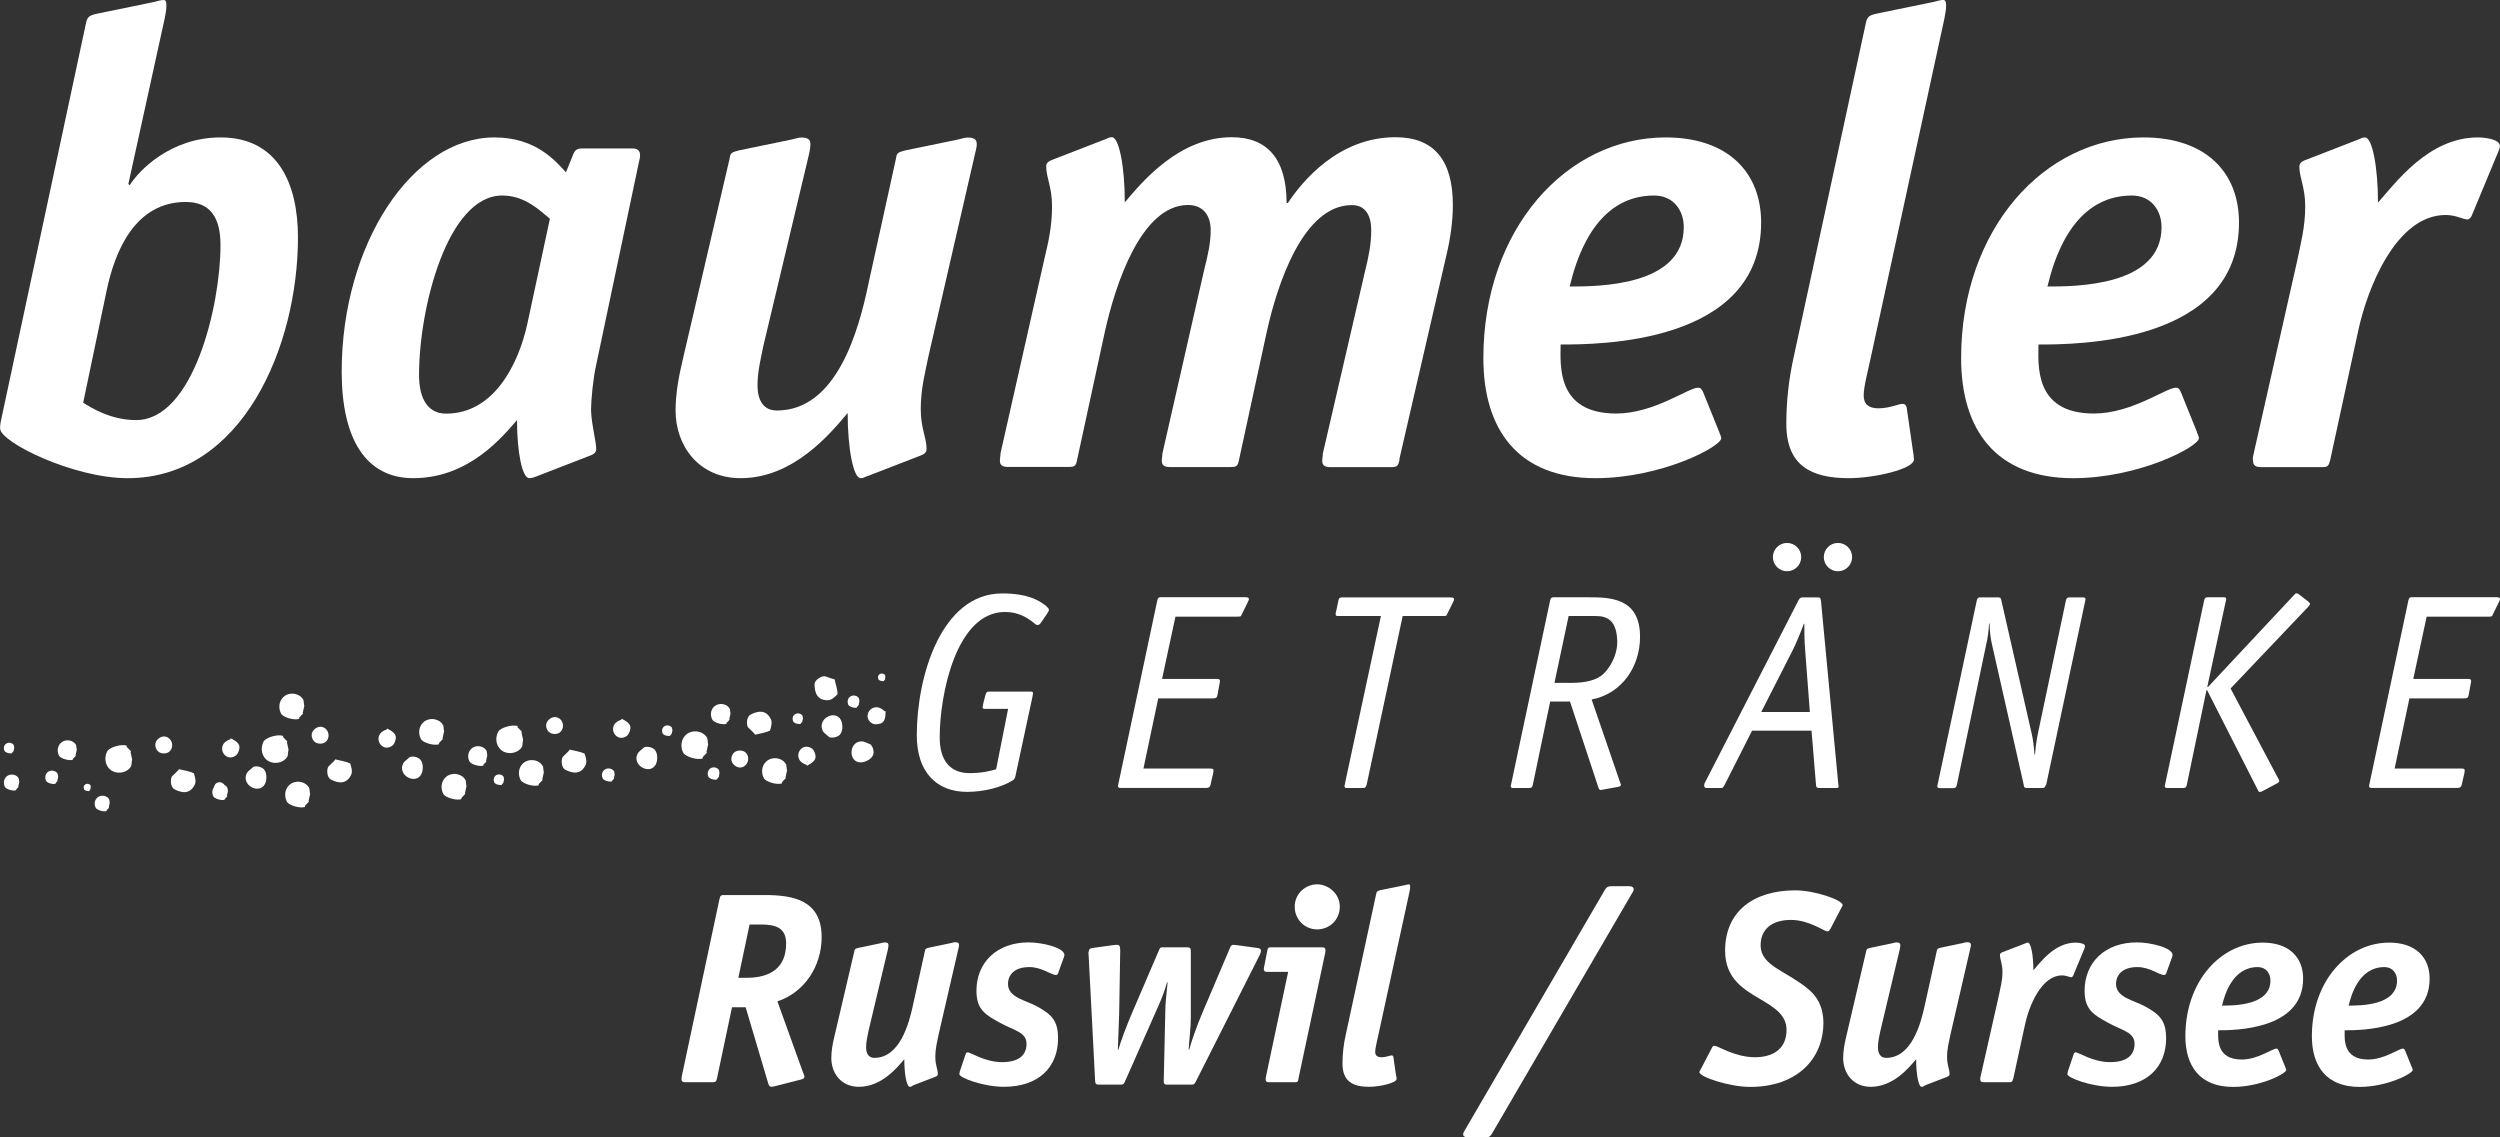
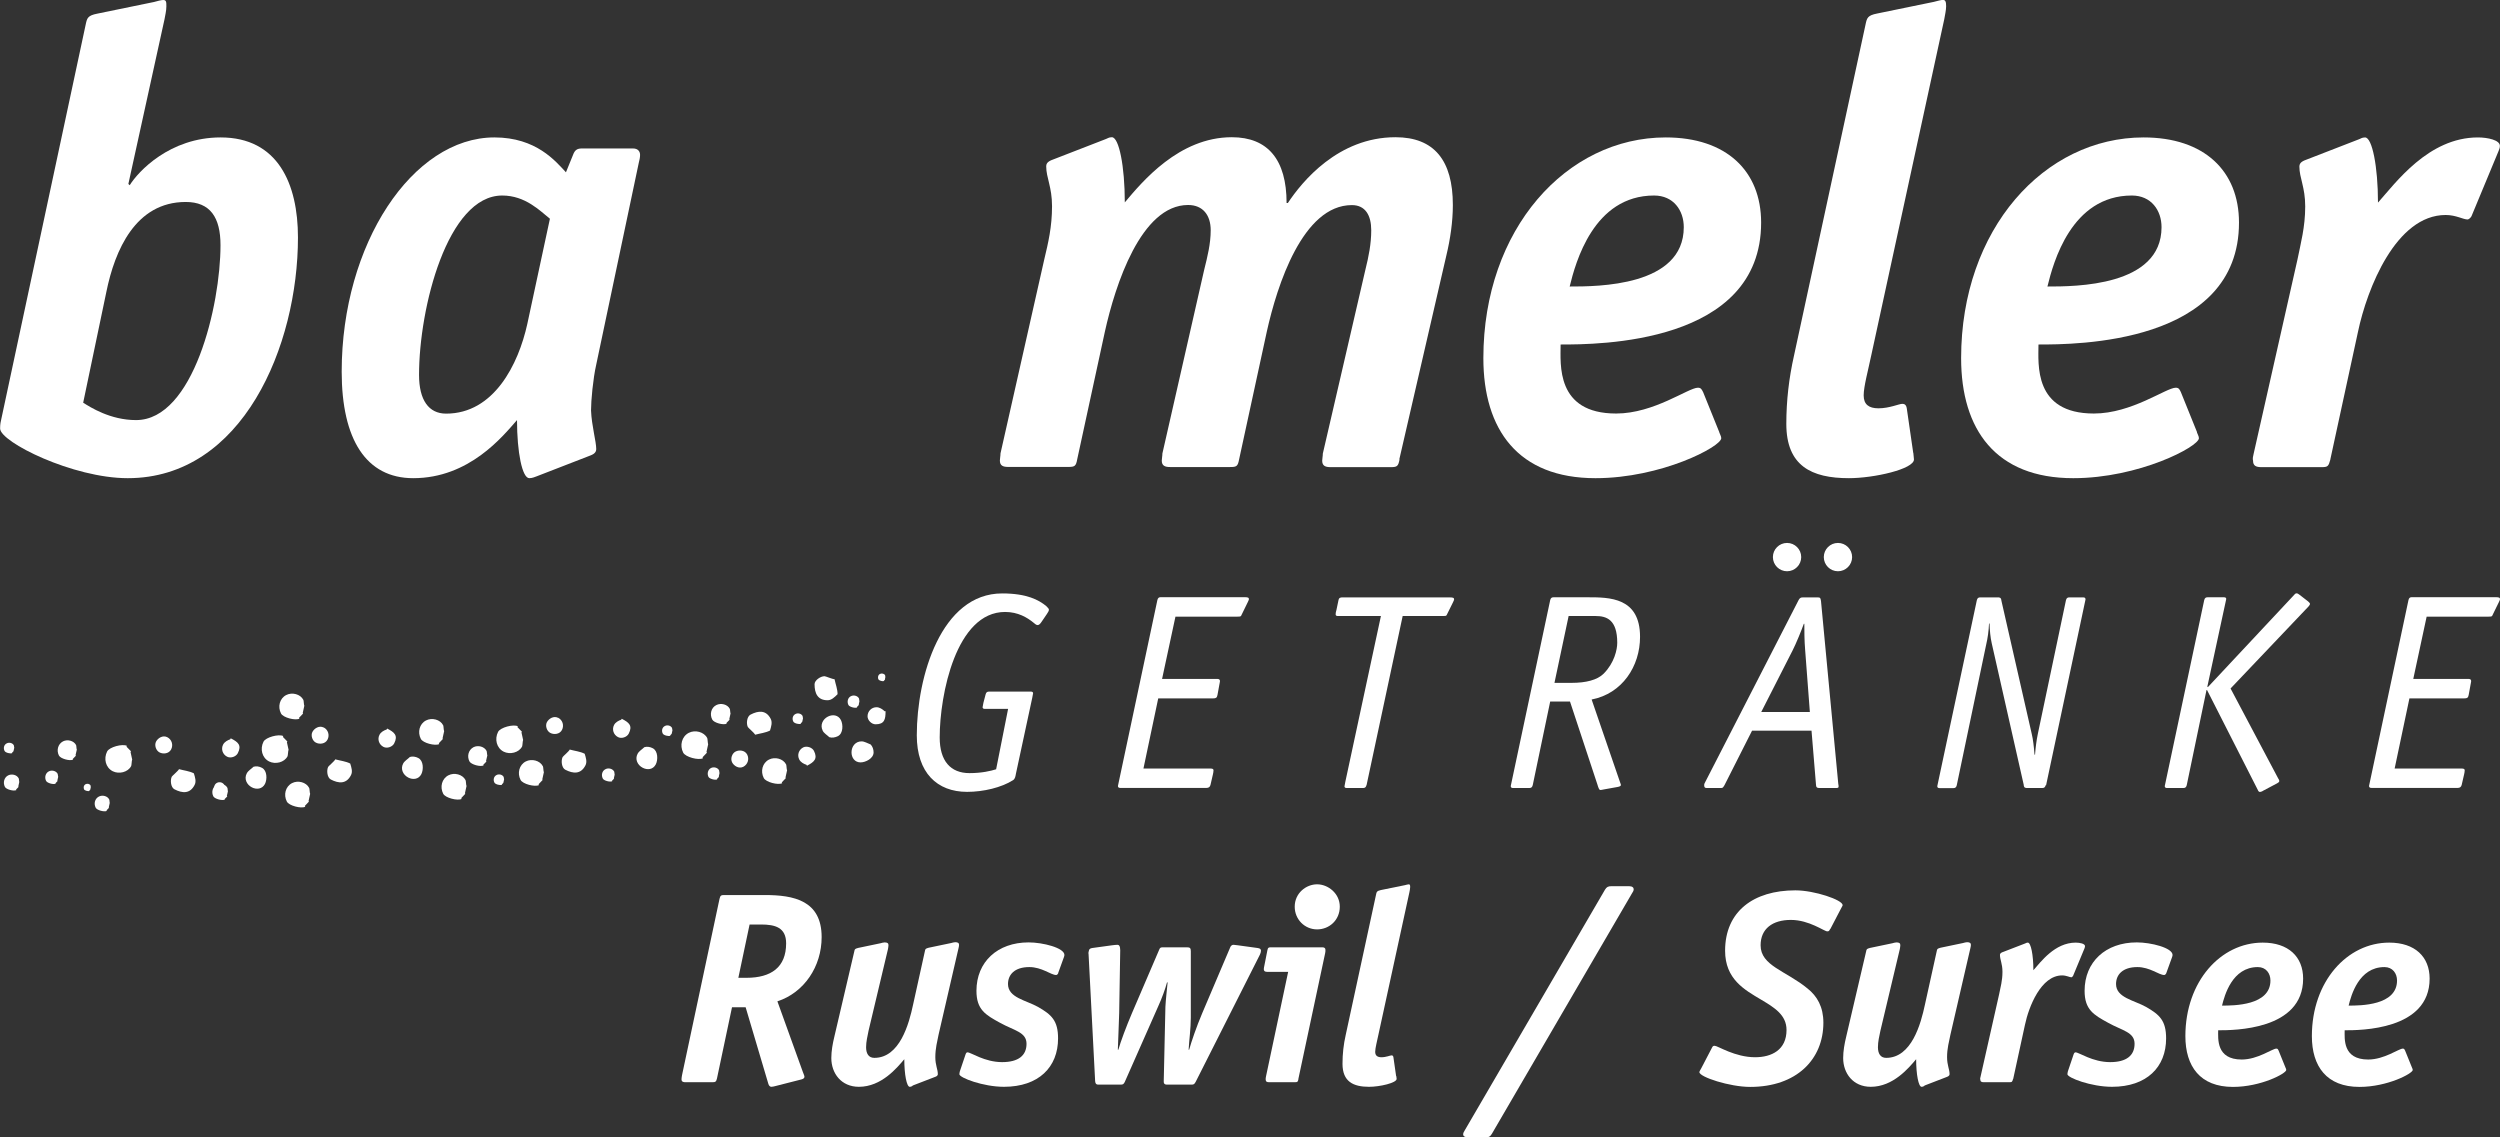
<svg xmlns="http://www.w3.org/2000/svg" id="Ebene_3" viewBox="0 0 240.13 109.25">
  <rect x="0" y="0" width="240.13" height="109.25" fill="#333333" stroke="none" />
  <defs>
    <style>.cls-1{fill:#fff;}</style>
  </defs>
  <path class="cls-1" d="M8.23,2.36c.13-.62.19-.87,1.12-1.05L14.8.19C15.05.12,15.48,0,15.67,0c.31,0,.31.19.31.62s-.12.87-.18,1.24l-3.47,15.81.13.12c.8-1.3,3.84-4.59,8.73-4.59,5.51,0,7.43,4.46,7.43,9.61,0,10.41-5.32,23.12-16.35,23.12-5.26,0-12.26-3.47-12.26-4.77,0-.43.06-.68.12-.93L8.23,2.36ZM7.99,38.68c.68.43,2.6,1.67,5.08,1.67,5.51,0,8.11-11.03,8.11-16.8,0-2.67-.99-4.15-3.34-4.15-4.83,0-6.81,4.65-7.62,8.62l-2.23,10.66Z" />
  <path class="cls-1" d="M51.58,45.74c-.18.06-.43.19-.74.19-.68,0-1.18-2.48-1.18-5.58-1.36,1.55-4.58,5.58-9.97,5.58-4.52,0-6.87-3.72-6.87-10.23,0-12.27,6.81-22.5,14.67-22.5,4.02,0,5.88,2.29,6.87,3.35l.68-1.67c.18-.5.43-.62.87-.62h4.89c.5,0,.68.31.68.62,0,.25-.06.5-.12.74l-4.09,19.4c-.31,1.36-.5,3.47-.5,4.4.06,1.49.5,2.98.5,3.72,0,.43-.43.56-.74.68l-4.95,1.92ZM52.82,21.01c-.93-.74-2.35-2.23-4.58-2.23-5.26,0-7.99,10.79-7.99,17.23,0,2.42.93,3.72,2.6,3.72,4.58,0,6.94-4.71,7.8-8.62l2.17-10.1Z" />
-   <path class="cls-1" d="M83.28,45.74c-.19.06-.31.19-.62.19-.68,0-1.24-2.79-1.24-6.26-1.67,1.98-5.2,6.26-10.28,6.26-4.02,0-6.25-3.1-6.25-6.51,0-1.61.31-3.29.68-4.83l4.52-19.4c.06-.5.19-.56.87-.74l5.08-1.05c.31-.06.62-.19.93-.19.62,0,.87.19.87.62,0,.25-.06.68-.12.93l-4.4,18.47c-.25,1.24-.56,2.48-.56,3.78,0,1.43.56,2.42,1.86,2.42,5.76,0,7.86-7.69,8.79-12.15l2.66-12.09c.06-.5.19-.56.87-.74l5.08-1.05c.31-.06.62-.19.93-.19.62,0,.87.19.87.62,0,.25-.06.5-.12.74l-4.52,19.65c-.31,1.55-.74,3.1-.74,5.08,0,1.86.56,2.73.56,3.84,0,.43-.43.56-.74.68l-4.95,1.92Z" />
  <path class="cls-1" d="M134.43,44.13c-.13.68-.25.74-.87.74h-5.76c-.49,0-.8-.12-.8-.62,0-.19.06-.43.06-.68l4.09-17.67c.31-1.24.56-2.48.56-3.78,0-1.43-.56-2.42-1.86-2.42-4.71,0-7.18,7.69-8.17,12.15l-2.66,12.27c-.13.68-.25.74-.87.74h-5.76c-.49,0-.8-.12-.8-.62,0-.19.06-.43.06-.68l4.02-17.67c.31-1.24.62-2.48.62-3.78,0-1.43-.74-2.42-2.17-2.42-4.52,0-7,7.69-7.99,12.15l-2.66,12.27c-.12.68-.25.74-.87.74h-5.76c-.5,0-.8-.12-.8-.62,0-.19.06-.43.06-.68l4.21-18.66c.37-1.55.74-3.1.74-5.08,0-1.86-.56-2.73-.56-3.84,0-.43.43-.56.74-.68l4.95-1.92c.19-.06.31-.19.62-.19.68,0,1.24,2.79,1.24,6.26,1.67-1.98,5.2-6.26,10.28-6.26,3.47,0,5.26,2.17,5.26,6.32h.12c1.36-2.05,4.83-6.32,10.34-6.32,3.72,0,5.51,2.23,5.51,6.51,0,1.61-.25,3.29-.62,4.83l-4.52,19.59Z" />
  <path class="cls-1" d="M165.14,41.53c.06.19.19.37.19.56,0,.81-5.76,3.84-12.08,3.84-7.43,0-10.77-4.65-10.77-11.53,0-12.4,7.99-21.2,17.52-21.2,5.82,0,9.16,3.22,9.16,8.18,0,11.71-15.73,11.71-19.26,11.71,0,1.86-.49,6.63,5.33,6.63,3.65,0,6.94-2.48,7.86-2.48.31,0,.37.19.5.43l1.55,3.84ZM150.77,27.52c2.66,0,10.96,0,10.96-5.7,0-1.61-.99-3.04-2.85-3.04-5.82,0-7.55,6.45-8.11,8.74" />
  <path class="cls-1" d="M183.78,43.51c0,.19.06.43.06.62,0,.93-3.84,1.8-6.25,1.8-3.59,0-6.01-1.18-6.01-5.21,0-2.23.25-4.4.74-6.57l6.87-31.8c.13-.62.19-.87,1.11-1.05l5.45-1.12c.25-.06.68-.19.87-.19.25,0,.31.19.31.62,0,.37-.12.87-.18,1.24l-7,32.23c-.31,1.49-.74,3.04-.74,3.9s.49,1.24,1.42,1.24c1.05,0,1.98-.43,2.29-.43.18,0,.37.06.43.43l.62,4.28Z" />
  <path class="cls-1" d="M211.02,41.53c.06.19.19.37.19.56,0,.81-5.76,3.84-12.07,3.84-7.43,0-10.77-4.65-10.77-11.53,0-12.4,7.99-21.2,17.53-21.2,5.82,0,9.16,3.22,9.16,8.18,0,11.71-15.73,11.71-19.26,11.71,0,1.86-.5,6.63,5.32,6.63,3.65,0,6.94-2.48,7.87-2.48.31,0,.37.19.49.43l1.55,3.84ZM196.66,27.52c2.66,0,10.96,0,10.96-5.7,0-1.61-.99-3.04-2.85-3.04-5.82,0-7.55,6.45-8.11,8.74" />
  <path class="cls-1" d="M223.84,44.13c-.19.68-.25.74-.87.74h-5.76c-.5,0-.8-.12-.8-.62-.06-.19,0-.43.06-.68l4.21-18.66c.31-1.55.74-3.1.74-5.08,0-1.86-.56-2.73-.56-3.84,0-.43.43-.56.74-.68l4.95-1.92c.19-.06.31-.19.62-.19.68,0,1.24,2.79,1.24,6.26,1.67-1.86,4.83-6.26,9.6-6.26.93,0,2.11.25,2.11.81,0,.19-.06.31-.13.5l-2.6,6.26c-.06.12-.25.31-.37.31-.44,0-1.11-.43-2.11-.43-4.77,0-7.55,7.07-8.42,11.22l-2.66,12.27Z" />
  <path class="cls-1" d="M97.57,74.38c-.03.13-.05.43-.27.56-1.1.7-2.83,1.12-4.41,1.12-2.88,0-4.83-1.84-4.83-5.43,0-5.67,2.35-13.63,8.2-13.63,2.4,0,3.52.64,4.22,1.2.19.19.27.27.27.37s-.08.24-.19.4l-.53.78c-.13.19-.24.29-.37.29s-.27-.13-.4-.24c-.59-.48-1.47-1.02-2.72-1.02-4.7,0-6.28,7.94-6.28,12.06,0,2.25,1.04,3.42,2.86,3.42,1.18,0,2.06-.21,2.56-.37l1.15-5.8h-2.24c-.13,0-.21-.05-.21-.16q0-.05.08-.43l.21-.8c.05-.21.16-.27.32-.27h4.03c.13,0,.21.05.21.16q0,.05-.08.43l-1.58,7.35Z" />
  <path class="cls-1" d="M112.9,59.25l-1.28,5.96h5.29c.16,0,.27.05.27.21,0,.08-.03.13-.03.19l-.21,1.15c-.05.27-.16.32-.4.32h-5.29l-1.42,6.74h6.44c.16,0,.29.03.29.16s-.03.27-.05.37l-.24,1.04c-.05.21-.19.29-.37.29h-8.31c-.13,0-.21-.05-.21-.19l3.79-17.86c.05-.21.16-.27.32-.27h8.04c.35,0,.43.05.43.19,0,.08-.08.21-.11.29l-.64,1.31c-.05.08-.16.08-.35.08h-5.96Z" />
  <path class="cls-1" d="M131.25,75.42c-.05.21-.16.27-.32.27h-1.58c-.13,0-.21-.05-.21-.16q0-.05.08-.43l3.42-15.93h-4.14c-.13,0-.21-.05-.21-.16,0-.13.03-.27.08-.43l.19-.91c.05-.27.19-.29.4-.29h10.28c.35,0,.43.05.43.19,0,.08-.08.21-.11.29l-.61,1.23c-.05.08-.16.08-.35.08h-3.87l-3.47,16.25Z" />
  <path class="cls-1" d="M147.22,75.42c-.05.21-.16.27-.32.27h-1.58c-.13,0-.21-.05-.21-.19l3.79-17.86c.05-.21.16-.27.32-.27h3.26c2.11,0,5.05,0,5.05,3.8,0,2.83-1.71,5.45-4.65,6.02l2.7,7.86c.03.11.11.27.11.35,0,.11-.16.16-.32.19l-1.34.24c-.13.03-.24.05-.32.05-.11,0-.19-.24-.27-.51l-2.64-7.99h-1.9l-1.68,8.05ZM150.96,65.59c1.36,0,2.46-.27,3.07-.88,1.04-1.04,1.31-2.33,1.31-2.97,0-2.22-1.02-2.57-2.08-2.57h-2.59l-1.36,6.42h1.66Z" />
  <path class="cls-1" d="M172.77,57.62c.11-.19.19-.24.43-.24h1.34c.29,0,.32.03.37.35l1.66,17.56c.03.13.03.21.03.27,0,.11-.08.13-.24.13h-1.63c-.21,0-.3-.08-.3-.32l-.43-5.19h-5.71l-2.65,5.24c-.13.21-.16.27-.32.27h-1.39c-.16,0-.24-.05-.24-.27,0-.13.05-.21.11-.32l8.97-17.48ZM173.39,62.46c-.08-.96-.08-1.87-.08-2.54h-.05c-.21.59-.75,1.92-1.07,2.54l-3.02,5.93h4.67l-.45-5.93ZM171.65,54.87c-.75,0-1.36-.61-1.36-1.36s.61-1.36,1.36-1.36,1.36.61,1.36,1.36-.61,1.36-1.36,1.36M176.54,54.87c-.75,0-1.36-.61-1.36-1.36s.61-1.36,1.36-1.36,1.36.61,1.36,1.36-.61,1.36-1.36,1.36" />
  <path class="cls-1" d="M196.49,75.42c-.05.21-.16.27-.32.27h-1.42c-.21,0-.35,0-.37-.32l-3.07-13.58c-.13-.56-.19-1.23-.21-1.9h-.05c-.03.72-.13,1.42-.27,2.01l-2.83,13.53c-.05.21-.16.27-.32.27h-1.34c-.13,0-.21-.05-.21-.19l3.8-17.86c.05-.21.16-.27.32-.27h1.66c.21,0,.35,0,.38.32l2.91,12.78c.13.53.21,1.23.27,2.01h.05c.05-.67.13-1.34.27-2.01l2.7-12.83c.05-.21.16-.27.32-.27h1.34c.13,0,.22.05.22.19l-3.79,17.86Z" />
  <path class="cls-1" d="M217.32,75.99c-.08.03-.16.08-.24.08s-.16-.05-.21-.19l-4.88-9.6h-.05l-1.9,9.14c-.05.21-.16.27-.32.27h-1.58c-.13,0-.21-.05-.21-.19l3.79-17.86c.05-.21.16-.27.32-.27h1.58c.13,0,.24.05.21.19l-1.81,8.39.05.05,8.28-8.85c.03-.05.13-.16.24-.16s.19.08.27.13l.83.64c.05.05.19.16.19.24,0,.11-.11.19-.13.24l-7.5,7.89,4.57,8.63c.05.08.11.16.11.27,0,.08-.11.16-.21.21l-1.36.72Z" />
  <path class="cls-1" d="M233.08,59.25l-1.28,5.96h5.29c.16,0,.27.05.27.21,0,.08-.03.13-.03.19l-.21,1.15c-.05.27-.16.32-.4.32h-5.29l-1.42,6.74h6.44c.16,0,.29.03.29.16s-.03.27-.05.37l-.24,1.04c-.05.21-.19.29-.37.29h-8.31c-.13,0-.22-.05-.22-.19l3.79-17.86c.05-.21.16-.27.32-.27h8.04c.35,0,.43.05.43.19,0,.08-.08.21-.11.29l-.64,1.31c-.05.08-.16.08-.35.08h-5.95Z" />
  <path class="cls-1" d="M80.16,65.24c.1.48.29.96.29,1.44-.29.29-.58.58-.96.58-.96,0-1.25-.67-1.25-1.54,0-.38.58-.77.96-.77.1,0,.77.29.96.29M83.62,71.5c.19.19.29.48.29.77,0,.58-.77.96-1.25.96-.58,0-.87-.48-.87-.96,0-.58.38-1.06.96-1.06.29,0,.58.19.86.29M85.06,68.32c0,.77-.1,1.25-.96,1.25-.39,0-.77-.39-.77-.77,0-.48.38-.87.86-.87.29,0,.58.19.77.38h.1Z" />
  <path class="cls-1" d="M67.86,72.22l.04.08-.42.44.04.09c-.43.22-1.68-.11-1.9-.54-.35-.69-.14-1.55.54-1.9.6-.31,1.46-.1,1.77.5.04.08.05.52.09.6l-.16.73ZM71.84,69.85c-.18-.34-.1-1.03.25-1.21.77-.4,1.5-.45,1.94.41.17.34.05.73-.07,1.12-.43.22-.95.27-1.42.4-.09-.17-.65-.64-.7-.73M70.32,73.22c-.18-.34-.01-.86.33-1.03.34-.18.9-.14,1.12.29.22.43.05.95-.37,1.17-.43.22-.9-.08-1.08-.42M79.02,70.17c-.26-.51-.01-1.08.5-1.34.43-.22.99-.18,1.25.33.22.43.23,1.29-.29,1.55-.26.13-.56.18-.82.1-.22-.21-.52-.38-.65-.64M77.46,73.46c-.26-.08-.56-.25-.69-.51-.22-.43-.05-.94.38-1.16.34-.17.86,0,1.03.33.39.77.01,1.08-.67,1.43l-.04-.08Z" />
  <path class="cls-1" d="M50.24,71.1c-.04.08-.05.52-.09.6-.31.6-1.17.8-1.77.5-.69-.35-.89-1.21-.54-1.9.22-.43,1.47-.76,1.9-.54l-.04.08.43.44-.04.08.16.73ZM54.74,72c.47.13.99.18,1.42.4.12.39.25.78.07,1.12-.44.86-1.17.81-1.94.41-.34-.18-.42-.86-.25-1.21.04-.08.61-.55.69-.73M53.61,68.94c.43.22.59.74.37,1.17-.22.43-.78.47-1.12.29-.34-.17-.51-.69-.33-1.03s.65-.64,1.08-.42M61.88,71.77c.26-.08.56-.04.82.1.51.26.51,1.12.29,1.55-.27.52-.82.55-1.25.33-.51-.26-.77-.83-.5-1.34.13-.26.43-.43.65-.64M59.72,69.04c.69.35,1.07.65.67,1.43-.18.34-.69.51-1.03.33-.43-.22-.6-.74-.38-1.16.13-.26.44-.43.69-.51l.04-.08Z" />
  <path class="cls-1" d="M12.69,72.98c-.04.08-.05.52-.09.6-.31.6-1.17.8-1.77.5-.69-.35-.89-1.21-.54-1.9.22-.43,1.47-.76,1.9-.54l-.04.08.43.44-.04.08.16.73ZM17.2,73.88c.47.13.99.18,1.42.4.12.39.25.78.07,1.12-.44.86-1.17.81-1.94.41-.34-.18-.42-.86-.25-1.21.04-.08.61-.55.7-.73M16.07,70.81c.43.22.59.74.37,1.17-.22.43-.78.47-1.12.29-.34-.18-.51-.69-.33-1.04.18-.34.65-.64,1.08-.42M24.34,73.65c.26-.08.56-.04.82.1.51.26.51,1.12.29,1.55-.27.51-.82.55-1.25.33-.51-.26-.77-.83-.5-1.34.13-.26.43-.43.65-.64M22.17,70.92c.69.35,1.07.65.67,1.43-.18.34-.69.51-1.03.33-.43-.22-.6-.74-.38-1.16.13-.26.44-.43.69-.51l.04-.09Z" />
  <path class="cls-1" d="M27.71,72.04c-.04.08-.05.52-.09.6-.31.6-1.17.8-1.77.5-.69-.35-.89-1.21-.54-1.9.22-.43,1.47-.76,1.9-.54l-.04.08.43.44-.04.08.16.73ZM32.22,72.94c.47.13.99.18,1.42.4.12.39.25.78.07,1.12-.44.86-1.17.81-1.94.41-.34-.18-.42-.86-.25-1.21.04-.08.61-.55.69-.73M31.09,69.87c.43.22.59.74.37,1.17-.22.43-.78.47-1.12.29-.34-.17-.51-.69-.33-1.03.18-.34.65-.64,1.08-.42M39.36,72.71c.26-.08.56-.04.82.1.51.26.51,1.12.29,1.55-.26.51-.82.55-1.25.33-.51-.26-.77-.83-.5-1.34.13-.26.44-.43.65-.64M37.19,69.98c.68.35,1.07.65.67,1.43-.18.34-.69.51-1.03.33-.43-.22-.6-.74-.38-1.16.13-.26.43-.43.69-.51l.04-.08Z" />
  <path class="cls-1" d="M70.05,69.07l.03.06-.31.32.03.06c-.32.16-1.23-.08-1.39-.4-.26-.5-.11-1.14.4-1.39.44-.22,1.07-.07,1.29.37.03.06.04.38.07.44l-.12.54Z" />
  <path class="cls-1" d="M82.48,67.67l.02.04-.19.2.02.04c-.19.1-.75-.05-.84-.24-.15-.31-.06-.69.24-.84.27-.14.65-.04.78.22.02.04.02.23.04.27l-.07.33Z" />
  <path class="cls-1" d="M85.01,65.25v.02s-.11.12-.11.12v.02c-.11.06-.45-.03-.52-.15-.1-.19-.04-.43.15-.53.17-.08.41-.03.49.14.01.02.01.14.02.17l-.04.2Z" />
  <path class="cls-1" d="M69.04,74.58l.02.04-.19.2.02.04c-.19.1-.75-.05-.84-.24-.15-.31-.06-.69.24-.85.27-.14.65-.04.78.22.02.04.02.23.04.27l-.07.33Z" />
  <path class="cls-1" d="M58.96,74.75l.02.04-.2.21.02.04c-.2.1-.8-.05-.9-.26-.17-.33-.07-.74.26-.9.28-.15.69-.05.84.24.02.04.02.24.04.29l-.08.35Z" />
  <path class="cls-1" d="M64.51,70.44l.02.03-.16.17.02.03c-.17.08-.65-.04-.73-.21-.14-.27-.06-.6.21-.73.23-.12.56-.04.68.19.02.03.02.2.04.23l-.06.28Z" />
  <path class="cls-1" d="M77.05,69.29l.02.03-.16.17.02.03c-.17.08-.65-.04-.73-.21-.14-.27-.06-.6.21-.73.23-.12.56-.04.68.19.02.03.02.2.04.23l-.06.28Z" />
  <path class="cls-1" d="M48.34,75.15l.02.03-.16.17.02.03c-.17.08-.65-.04-.73-.21-.14-.27-.06-.6.21-.73.23-.12.56-.04.68.19.02.03.02.2.04.23l-.06.28Z" />
  <path class="cls-1" d="M21.49,75.9l.02.03-.16.17.02.03c-.17.08-.65-.04-.73-.21-.14-.27-.06-.6.21-.73.23-.12.56-.04.68.19.02.03.02.2.04.23l-.06.28Z" />
  <path class="cls-1" d="M21.8,76.45l.03.05-.25.25.02.05c-.25.13-.98-.06-1.11-.31-.2-.4-.08-.9.32-1.11.35-.18.85-.06,1.03.29.03.05.03.3.05.35l-.1.43Z" />
  <path class="cls-1" d="M5.51,74.98l.02.04-.2.21.02.04c-.21.11-.81-.05-.92-.26-.17-.33-.07-.75.26-.92.29-.15.7-.05.85.24.02.04.03.25.05.29l-.08.35Z" />
  <path class="cls-1" d="M10.44,77.54l.03.05-.24.25.03.05c-.24.12-.95-.06-1.07-.31-.2-.39-.08-.87.31-1.07.34-.17.82-.06.99.28.03.05.03.29.05.34l-.09.41Z" />
  <path class="cls-1" d="M8.68,75.81v.02s-.1.12-.1.12v.02c-.1.06-.44-.03-.5-.14-.09-.18-.04-.41.15-.51.16-.08.39-.03.47.13.01.02.01.14.02.16l-.04.2Z" />
  <path class="cls-1" d="M1.29,72.11l.02.03-.16.17.02.03c-.17.08-.65-.04-.73-.21-.14-.27-.06-.6.21-.73.23-.12.56-.04.68.19.02.03.02.2.04.23l-.06.28Z" />
  <path class="cls-1" d="M46.69,73.09l.03.06-.3.31.03.06c-.3.16-1.2-.08-1.36-.39-.25-.49-.1-1.1.39-1.36.43-.22,1.04-.07,1.26.36.03.06.04.37.07.43l-.12.52Z" />
  <path class="cls-1" d="M7.26,72.53l.03.06-.3.31.03.06c-.3.16-1.2-.08-1.36-.39-.25-.49-.1-1.1.39-1.36.43-.22,1.04-.07,1.26.36.03.06.03.37.07.43l-.12.52Z" />
  <path class="cls-1" d="M1.76,75.54l.02.05-.24.25.03.05c-.25.13-.98-.06-1.1-.31-.2-.4-.08-.9.31-1.1.35-.18.85-.06,1.02.29.03.05.03.3.05.35l-.09.42Z" />
  <path class="cls-1" d="M52.08,74.84l.04.08-.39.41.04.08c-.4.2-1.57-.1-1.77-.5-.33-.64-.14-1.44.5-1.77.56-.29,1.36-.1,1.65.47.04.08.04.48.09.56l-.15.68Z" />
  <path class="cls-1" d="M42.5,70.9l.04.08-.39.41.04.08c-.4.2-1.57-.1-1.77-.5-.33-.64-.14-1.44.5-1.77.56-.29,1.36-.1,1.65.47.04.08.04.48.09.56l-.15.68Z" />
  <path class="cls-1" d="M44.65,76.17l.04.08-.39.41.04.08c-.4.2-1.57-.1-1.77-.5-.33-.64-.14-1.44.5-1.77.56-.29,1.36-.1,1.65.47.04.08.04.48.09.56l-.15.68Z" />
  <path class="cls-1" d="M29.63,76.92l.04.08-.39.41.04.08c-.4.2-1.57-.1-1.77-.5-.33-.64-.14-1.44.5-1.77.56-.29,1.36-.1,1.65.47.04.08.04.48.09.56l-.15.68Z" />
  <path class="cls-1" d="M29.07,68.46l.04.08-.39.41.04.08c-.4.2-1.57-.1-1.77-.5-.33-.64-.14-1.44.5-1.77.56-.29,1.36-.1,1.65.47.04.08.04.48.09.56l-.15.68Z" />
  <path class="cls-1" d="M75.44,74.66l.04.08-.39.41.04.08c-.4.2-1.57-.1-1.77-.5-.33-.64-.14-1.44.5-1.77.56-.29,1.36-.1,1.65.47.04.08.04.48.09.56l-.15.68Z" />
  <path class="cls-1" d="M68.87,103.58c-.08.34-.16.37-.47.37h-2.55c-.34,0-.39-.13-.39-.29,0-.08.03-.29.05-.39l3.6-16.93c.08-.34.16-.37.47-.37h3.88c2.78,0,5.46.52,5.46,4.04,0,2.83-1.68,5.33-4.25,6.17l2.44,6.77c.03.1.16.37.16.47,0,.13-.1.21-.29.26l-2.47.63c-.13.03-.29.08-.42.08s-.24-.11-.29-.29l-2.18-7.35h-1.31l-1.44,6.82ZM71.7,93.92c2.36,0,3.81-1,3.81-3.31,0-1.52-1.05-1.81-2.41-1.81h-1.1l-1.08,5.12h.79Z" />
  <path class="cls-1" d="M87.64,104.31c-.08.03-.13.08-.26.08-.29,0-.52-1.18-.52-2.65-.71.84-2.2,2.65-4.36,2.65-1.71,0-2.65-1.31-2.65-2.76,0-.68.13-1.39.29-2.05l1.92-8.21c.03-.21.08-.24.37-.32l2.15-.45c.13-.03.26-.08.39-.08.26,0,.37.08.37.26,0,.1-.03.29-.05.39l-1.86,7.82c-.1.53-.24,1.05-.24,1.6,0,.6.24,1.02.79,1.02,2.44,0,3.33-3.25,3.73-5.14l1.13-5.12c.03-.21.08-.24.37-.32l2.15-.45c.13-.03.26-.08.39-.08.26,0,.37.08.37.26,0,.1-.03.21-.05.31l-1.92,8.32c-.13.66-.31,1.31-.31,2.15,0,.79.24,1.16.24,1.63,0,.18-.18.24-.32.29l-2.1.81Z" />
  <path class="cls-1" d="M101.65,93.47c-.08.16-.16.18-.21.18-.5,0-1.36-.76-2.57-.76-1.42,0-2.05.73-2.05,1.63,0,1.31,1.73,1.55,2.89,2.2,1.29.74,1.92,1.31,1.92,3.02,0,2.76-1.86,4.65-5.2,4.65-1.99,0-4.28-.87-4.28-1.21,0-.11.03-.18.05-.29l.55-1.63c.05-.13.1-.18.18-.18.34,0,1.63.94,3.33.94,1.55,0,2.34-.63,2.34-1.76s-1.18-1.26-2.55-2.02c-1.39-.76-2.26-1.26-2.26-3.07,0-2.78,2.02-4.65,5.01-4.65,1.36,0,3.44.52,3.44,1.21,0,.08-.03.13-.05.21l-.55,1.52Z" />
  <path class="cls-1" d="M114.83,103.94c-.1.18-.16.24-.37.24h-2.31c-.18,0-.39,0-.37-.34l.16-7.14c.03-.63.16-1.79.21-2.31l-.05-.05c-.18.68-.5,1.55-.87,2.36l-3.2,7.24c-.1.18-.16.24-.37.24h-2.1c-.18,0-.34,0-.37-.34l-.63-12.18c-.03-.13,0-.26.03-.34,0-.1.1-.24.31-.26l1.89-.26c.21-.03.45-.05.55-.05.13,0,.26.1.26.52l-.1,6.04c0,.42-.13,3.25-.13,3.52h.05c.21-.76.76-2.23,1.31-3.52l2.6-6.06c.08-.21.13-.26.37-.26h2.31c.29,0,.37.08.37.37v6.4c0,1.02-.16,2.15-.21,3.07h.05c.21-.76.71-2.23,1.26-3.52l2.7-6.35c.05-.11.16-.21.29-.21.1,0,.21.03.45.05l1.89.26c.21.03.31.11.31.26,0,.11-.05.26-.1.37l-6.19,12.26Z" />
  <path class="cls-1" d="M124.72,103.63c-.05.29-.1.32-.37.32h-2.44c-.21,0-.34-.05-.34-.26,0-.08,0-.18.03-.29l2.13-10.05h-2c-.24,0-.34-.08-.34-.26,0-.11.03-.21.05-.32l.29-1.47c.05-.29.13-.31.39-.31h4.88c.21,0,.31.08.31.24,0,.1,0,.26-.03.34l-2.57,12.07ZM126.51,89.27c-1.18,0-2.15-.95-2.15-2.18,0-1.31,1.1-2.15,2.15-2.15s2.18.87,2.18,2.15-1,2.18-2.18,2.18Z" />
  <path class="cls-1" d="M134.12,103.37c0,.08.03.18.03.26,0,.39-1.63.76-2.65.76-1.52,0-2.55-.5-2.55-2.21,0-.94.1-1.86.31-2.78l2.91-13.46c.05-.26.08-.37.47-.45l2.31-.47c.11-.03.29-.08.37-.08.1,0,.13.08.13.26,0,.16-.05.37-.08.53l-2.97,13.65c-.13.63-.31,1.29-.31,1.65s.21.52.6.52c.45,0,.84-.18.97-.18.08,0,.16.03.18.18l.26,1.81Z" />
  <path class="cls-1" d="M143.3,108.9c-.16.26-.26.34-.6.34h-1.71c-.31,0-.45-.11-.45-.29,0-.13.08-.26.16-.39l13.46-23.1c.16-.26.29-.34.63-.34h1.68c.31,0,.45.13.45.29s-.08.26-.16.39l-13.46,23.1Z" />
  <path class="cls-1" d="M175.8,89.22c-.11.18-.11.24-.29.24-.29,0-1.73-1.1-3.49-1.1s-2.91.84-2.91,2.44c0,1.97,2.44,2.44,4.51,4.15.92.73,1.52,1.76,1.52,3.28,0,3.52-2.57,6.17-7.03,6.17-1.97,0-4.88-.95-4.88-1.42,0-.08.1-.21.18-.37l1-1.92c.1-.18.1-.24.29-.24.29,0,1.94,1.1,3.88,1.1,1.6,0,3.02-.71,3.02-2.62,0-1.44-1.16-2.15-2.44-2.91-1.6-.95-3.46-1.97-3.46-4.7,0-3.78,2.73-5.8,6.75-5.8,1.84,0,4.54.92,4.54,1.42,0,.08-.11.21-.18.37l-1,1.92Z" />
  <path class="cls-1" d="M184.83,104.31c-.08.03-.13.08-.26.08-.29,0-.52-1.18-.52-2.65-.71.84-2.21,2.65-4.36,2.65-1.71,0-2.65-1.31-2.65-2.76,0-.68.13-1.39.29-2.05l1.92-8.21c.03-.21.08-.24.37-.32l2.15-.45c.13-.03.26-.08.39-.08.26,0,.37.08.37.26,0,.1-.03.29-.05.39l-1.86,7.82c-.11.53-.24,1.05-.24,1.6,0,.6.24,1.02.79,1.02,2.44,0,3.33-3.25,3.73-5.14l1.13-5.12c.03-.21.08-.24.37-.32l2.15-.45c.13-.03.26-.08.39-.08.26,0,.37.08.37.26,0,.1-.03.21-.05.31l-1.92,8.32c-.13.66-.32,1.31-.32,2.15,0,.79.24,1.16.24,1.63,0,.18-.18.24-.31.29l-2.1.81Z" />
  <path class="cls-1" d="M193.36,103.63c-.08.29-.1.32-.37.32h-2.44c-.21,0-.34-.05-.34-.26-.03-.08,0-.18.03-.29l1.78-7.9c.13-.66.32-1.31.32-2.15,0-.79-.24-1.16-.24-1.63,0-.18.18-.24.32-.29l2.1-.81c.08-.03.13-.08.26-.08.29,0,.53,1.18.53,2.65.71-.79,2.05-2.65,4.07-2.65.39,0,.89.1.89.34,0,.08-.03.13-.05.21l-1.1,2.65c-.03.05-.11.13-.16.13-.18,0-.47-.18-.89-.18-2.02,0-3.2,2.99-3.57,4.75l-1.13,5.2Z" />
  <path class="cls-1" d="M208.08,93.47c-.08.16-.16.18-.21.18-.5,0-1.37-.76-2.57-.76-1.42,0-2.05.73-2.05,1.63,0,1.31,1.73,1.55,2.89,2.2,1.29.74,1.92,1.31,1.92,3.02,0,2.76-1.86,4.65-5.2,4.65-2,0-4.28-.87-4.28-1.21,0-.11.03-.18.05-.29l.55-1.63c.05-.13.11-.18.18-.18.34,0,1.63.94,3.33.94,1.55,0,2.34-.63,2.34-1.76s-1.18-1.26-2.54-2.02c-1.39-.76-2.26-1.26-2.26-3.07,0-2.78,2.02-4.65,5.01-4.65,1.37,0,3.44.52,3.44,1.21,0,.08-.03.13-.05.21l-.55,1.52Z" />
  <path class="cls-1" d="M219.52,102.53c.03.08.08.16.08.24,0,.34-2.44,1.63-5.12,1.63-3.15,0-4.57-1.97-4.57-4.88,0-5.25,3.39-8.98,7.43-8.98,2.47,0,3.88,1.36,3.88,3.46,0,4.96-6.67,4.96-8.16,4.96,0,.79-.21,2.81,2.26,2.81,1.55,0,2.94-1.05,3.33-1.05.13,0,.16.08.21.18l.66,1.63ZM213.43,96.59c1.13,0,4.65,0,4.65-2.41,0-.68-.42-1.29-1.21-1.29-2.47,0-3.2,2.73-3.44,3.7Z" />
  <path class="cls-1" d="M231.67,102.53c.03.08.08.16.08.24,0,.34-2.44,1.63-5.12,1.63-3.15,0-4.57-1.97-4.57-4.88,0-5.25,3.39-8.98,7.43-8.98,2.47,0,3.88,1.36,3.88,3.46,0,4.96-6.67,4.96-8.16,4.96,0,.79-.21,2.81,2.26,2.81,1.55,0,2.94-1.05,3.33-1.05.13,0,.16.08.21.18l.66,1.63ZM225.59,96.59c1.13,0,4.65,0,4.65-2.41,0-.68-.42-1.29-1.21-1.29-2.47,0-3.2,2.73-3.44,3.7Z" />
</svg>